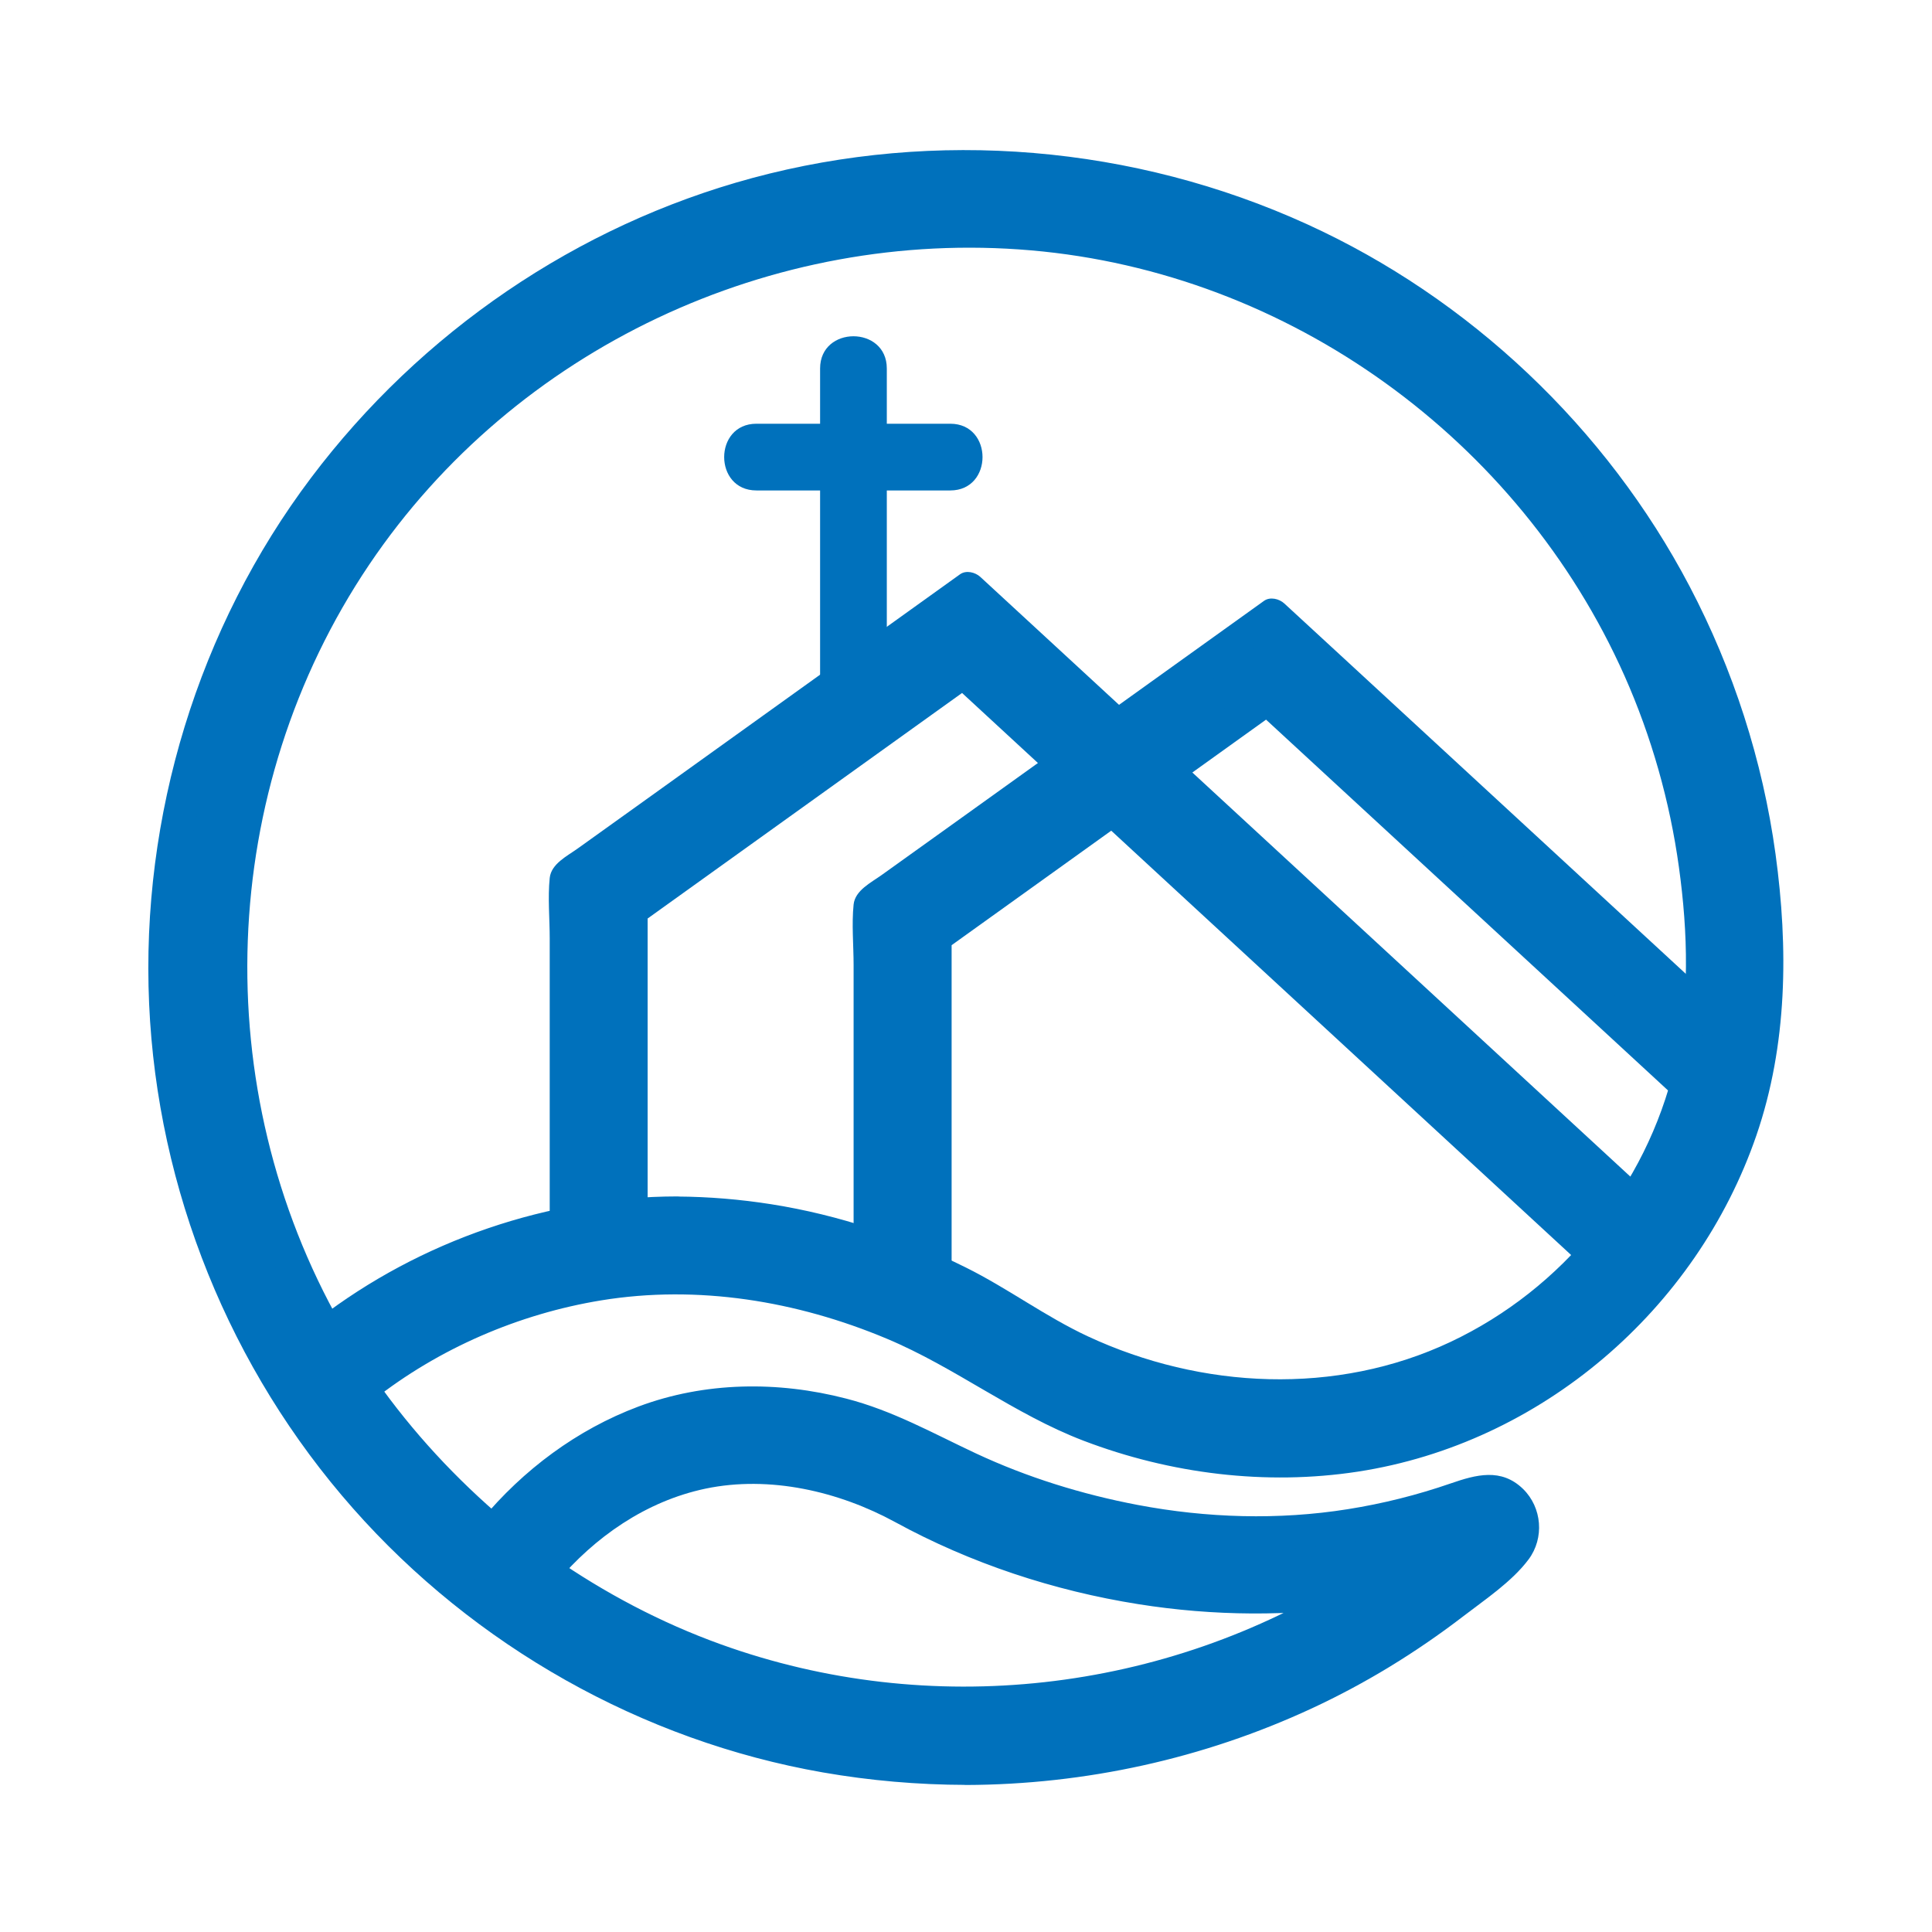
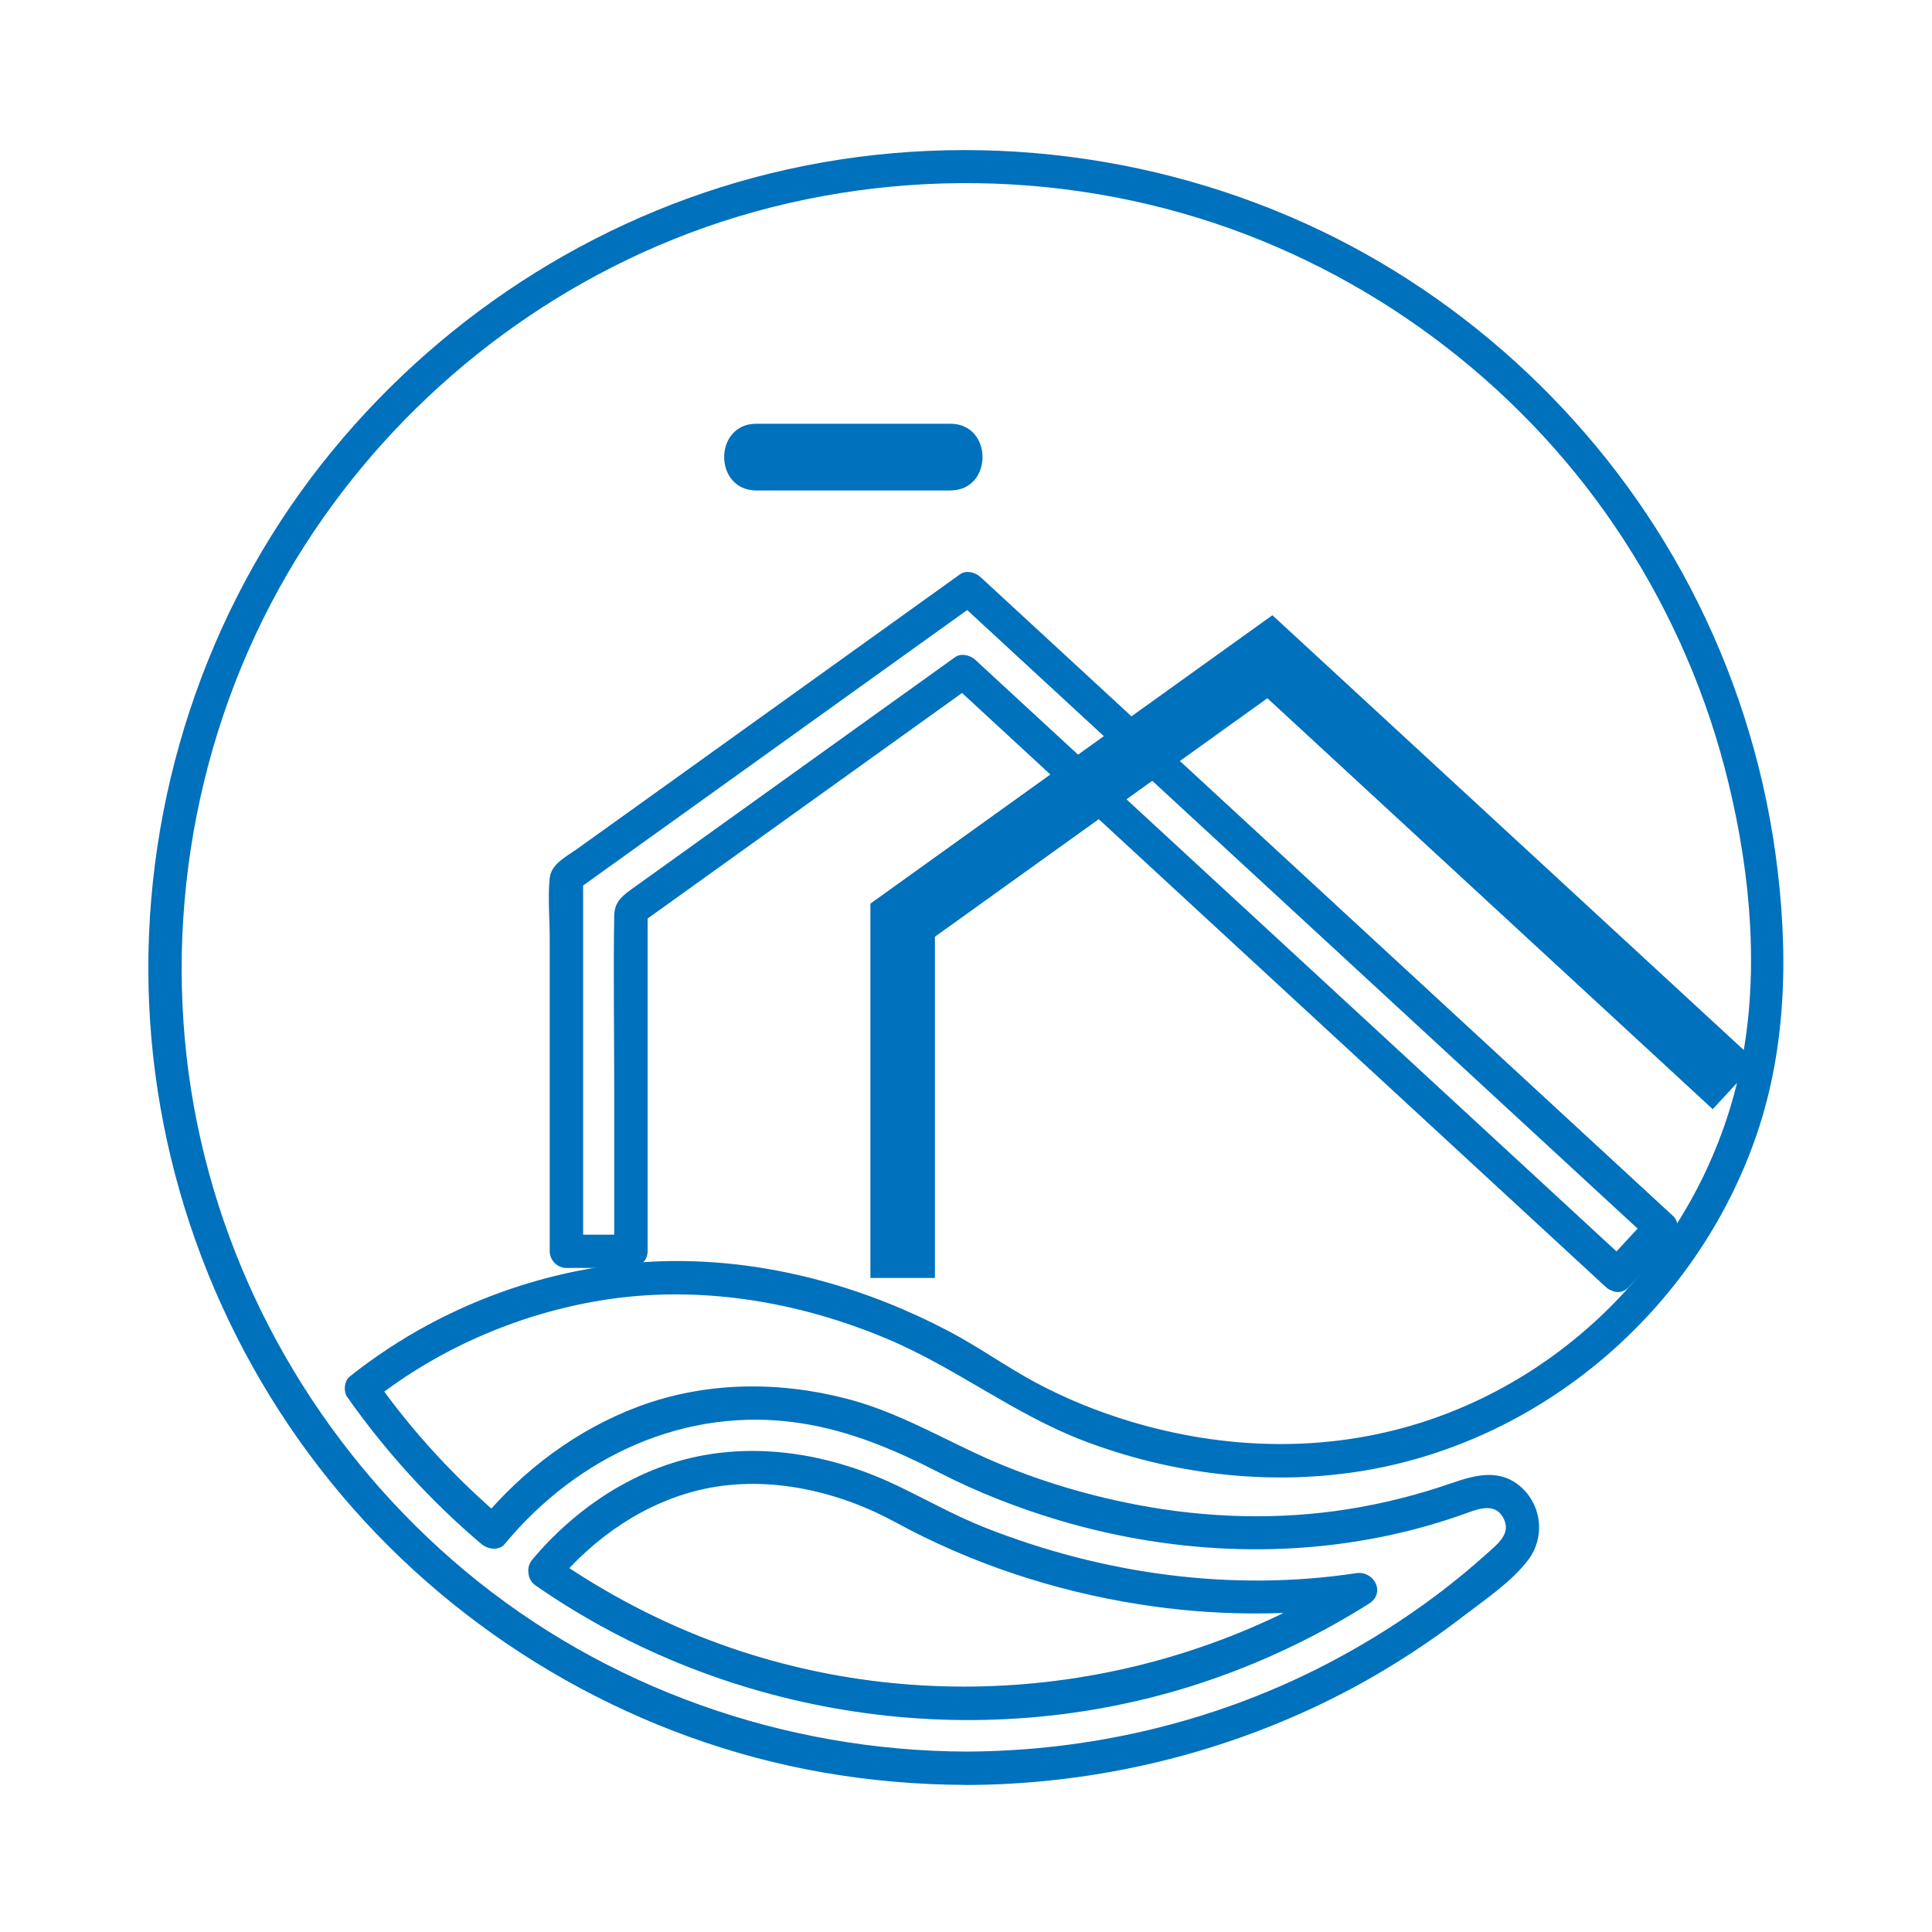
<svg xmlns="http://www.w3.org/2000/svg" version="1.1" id="Layer_1" x="0px" y="0px" viewBox="0 0 1920 1920" style="enable-background:new 0 0 1920 1920;" xml:space="preserve">
  <style type="text/css"> .st0{fill:#0071BC;} </style>
  <g>
    <g>
      <g>
        <g>
-           <path class="st0" d="M960,1757.3c-107.4,0-211.7-21-309.8-62.6c-94.8-40.1-179.9-97.5-253-170.6 c-73.1-73.1-130.5-158.2-170.6-253C185.1,1173,164,1068.8,164,961.3c0-107.5,21.1-211.7,62.6-309.9 c40.1-94.8,97.5-179.9,170.6-253c73.1-73.1,158.2-130.5,253.1-170.6c98.1-41.5,202.3-62.5,309.7-62.5c0.1,0,0.1,0,0.2,0 c107.5,0,211.8,21.1,310,62.5c94.8,40.1,179.9,97.4,252.9,170.5c73,73.1,130.4,158.2,170.4,253c41.4,98.1,62.5,202.4,62.5,310 c0,3.5,0,7-0.1,10.5c-0.9,70.6-16.5,138.4-46.4,201.7c-28.7,60.9-69.1,114.3-119.9,158.8c-50.4,44.1-108.1,76.8-171.4,97 c-66,21.1-134.6,27.5-204,19.1c-111.4-13.5-189.8-55.9-226.6-79.9c-27.9-18.2-56.2-33.9-84.3-46.5c-76.5-34.4-153.5-52-229-52.2 c-0.4,0-0.7,0-1.1,0c-59.9,0-119.1,10.9-176.1,32.3c-65.2,24.6-112.8,57.7-137.8,77.6c24.6,35.3,52.4,68.4,83.2,99.2 c15.3,15.3,31.2,29.8,47.6,43.6c18.3-22.3,48.3-53.5,89.8-79.5c43-26.9,89.5-42.9,138.3-47.5c60.3-5.7,123.6,6.2,188.2,35.2 c7.2,3.2,14.4,6.9,22.2,11.3c18.9,10.6,88.1,46.9,185.1,67.1c54.3,11.3,108.9,15.9,162.1,13.5c64.5-2.9,127.7-15.9,187.8-38.9 c16.3-6.2,34.9,0,44.1,14.8c9.2,14.8,6.6,34.2-6.2,46.1C1353.8,1681.8,1161.5,1757.3,960,1757.3z M540.9,1561.5 c41.9,29.3,86.7,54.1,134.2,74.2c90.2,38.2,186,57.5,284.9,57.5c140.3,0,275.8-39.8,392.2-113.9c-35.8,5.6-70.5,8-103.7,8 c-179.9,0-317.3-70.4-351.3-89.5c-6.1-3.4-11.6-6.2-17-8.7c-54.4-24.4-106.8-34.5-156-29.9c-38.7,3.7-75.9,16.4-110.3,38 C580.2,1518.4,555.7,1543.6,540.9,1561.5z M673.1,1205.6c85,0,171.3,19.4,256.5,57.8c31.1,14,62.4,31.2,93,51.3 c25.8,16.9,97,57.6,199.2,69.9c60.2,7.3,119.7,1.7,176.8-16.5c54.9-17.5,105-45.9,148.7-84.2c44.2-38.7,79.2-85,104.2-137.9 c25.9-54.9,39.5-113.8,40.3-175.1c0-3.2,0.1-6.5,0.1-9.6c0-98.9-19.3-194.8-57.4-285c-36.8-87.2-89.5-165.4-156.7-232.6 c-67.2-67.2-145.4-119.9-232.5-156.7c-90.2-38.1-186.1-57.5-285-57.5c-0.1,0-0.1,0-0.2,0c-98.8,0-194.6,19.3-284.7,57.5 c-87.2,36.9-165.5,89.6-232.7,156.8c-67.2,67.2-120,145.5-156.9,232.7c-38.2,90.2-57.5,186.1-57.5,284.9 c0,98.8,19.3,194.7,57.5,284.9c11.5,27.2,24.6,53.6,39.1,79c29.5-22.8,79.6-56.2,146.9-82c64.8-24.8,132.4-37.4,200.8-37.5 C672.6,1205.6,672.9,1205.6,673.1,1205.6z" />
          <g>
            <path class="st0" d="M960,1740.7c-180.7-0.7-358.2-63.2-497.3-179.1c-135.7-113.1-230.7-270.2-266.4-443.3 c-37.2-180.6-8-372.4,81.2-533.8c83.6-151.1,217.3-271.9,375.9-340.1c169.2-72.7,363.3-82,539-27.3 c166.9,51.9,314.1,161.1,412.3,305.7c49.8,73.4,86.9,155,109.4,240.8c23,88.1,34,184.9,19.6,275.4 c-28.1,177.5-159.3,327.8-332.1,378c-91.3,26.5-187.6,22.9-278.3-4.4c-32.5-9.8-63.9-22.5-93.8-38.5 c-29.5-15.8-56.7-35.4-86.3-51c-79.9-42.1-169.7-68-260.3-69.8c-89.2-1.8-177.9,20.7-256.5,62.8 c-27.9,14.9-54.1,32.3-78.9,51.9c-5.3,4.2-6.4,14.6-2.6,20.1c38.2,54.2,82.7,103.3,133.4,146.2c6.3,5.4,17.4,7.3,23.4,0 c72.1-87,179.4-137.2,293.1-120.1c50.1,7.6,94.7,26.7,139.3,49.6c37.4,19.2,77,34.6,117.2,46.7c118.8,35.5,246.8,39.9,366.5,6 c13.9-4,27.7-8.4,41.4-13.4c12.7-4.6,27.7-9.1,35.2,6.2c6.6,13.4-3.4,22.7-12.7,31.1c-10.1,9.1-20.3,17.9-30.8,26.5 c-42.5,34.7-89,64.6-137.9,89.6C1203.8,1712.1,1082.4,1740.3,960,1740.7c-21.3,0.1-21.4,33.2,0,33.2 c118.6-0.4,235.8-26.1,343.4-76c53.5-24.8,103.9-55.7,150.7-91.6c21.7-16.7,48.5-34.5,65-56.6c15.8-21.2,13.4-51.5-5.5-70 c-21.7-21.1-46.7-14.2-71.9-5.5c-33.2,11.5-67.5,20.1-102.2,25.6c-68.9,11-140.3,8.8-208.8-4.2c-55.3-10.5-109.9-27.4-161-51.3 c-42.7-20-82.5-42.5-128.8-54.4c-67.9-17.6-140.4-16.8-206.4,7.9c-61.1,22.9-114.6,62.9-156.2,113c7.8,0,15.6,0,23.4,0 c-48.4-41-91.7-87.6-128.2-139.5c-0.9,6.7-1.7,13.4-2.6,20.1c65.2-51.4,144.7-85.7,226.5-99.1c96-15.7,194.5,0.6,283.7,38 c68.3,28.6,126.4,75,195.8,101.5c86.3,32.9,181.1,44.7,272.5,30.7c182.1-28,336.4-160.7,396.1-334.2 c30.9-90,31.8-186.2,19-279.6c-12.8-92.9-41.9-183.2-85.5-266.2c-82.6-157.3-218.4-286-380.1-359.7 c-171.8-78.3-368.8-95.1-551.2-45.9c-174.7,47.2-329.6,153.4-438.4,297.7C196.9,623.7,139.9,811.2,148.2,997.7 c8.2,184.6,80.3,362.8,202.6,501.3c120.6,136.7,287.2,231,466.9,262.4c47,8.2,94.5,12.3,142.2,12.4 C981.3,1773.9,981.3,1740.8,960,1740.7z" />
            <path class="st0" d="M532.5,1575.8c190.7,132.3,437.9,169.4,658.8,97.5c59.5-19.4,116.3-46.3,169.2-79.6 c16.8-10.6,5.2-33-12.8-30.3c-123.9,18.7-251.3,0.9-367.6-44.8c-30.4-11.9-58.3-27.7-87.6-41.8c-59.3-28.6-126.7-42.3-192-30.8 c-67.5,11.8-127.8,51.9-171.4,103.8c-13.6,16.2,9.7,39.8,23.4,23.4c38.5-45.8,89.4-81.3,148.6-93.8 c63.7-13.3,132.4,2.6,188.8,33.4c74.7,40.8,157.4,68.1,241.4,81.4c74.9,11.9,150.3,12.4,225.2,1.1 c-4.3-10.1-8.5-20.2-12.8-30.3c-186.3,117.5-419.8,144-627.4,69.1c-59.4-21.4-115.4-51-167.2-87 C531.7,1535,515.1,1563.7,532.5,1575.8z" />
-             <path class="st0" d="M673.1,1222.2c72.1,0.4,142.9,14.6,210.4,40c34,12.8,66.7,28.5,98.1,46.7c19.4,11.3,37.8,24.2,57.5,35 c107.8,58.9,239.7,78,358,42.1c120.8-36.6,222.7-126.5,273.6-242.2c54.7-124.4,44.8-269.6,6.5-397.4 c-77-256.9-292.7-458.4-555-515.9c-265.3-58.2-547.8,34.1-726.3,239c-182.4,209.3-234.9,511.9-131,769.9 c13.1,32.4,28.2,63.8,45.5,94.2c4,7.1,15.6,11.4,22.7,5.9C430.2,1265,550.5,1222.3,673.1,1222.2c21.3,0,21.4-33.2,0-33.2 c-127.9,0.1-255.3,43.9-356.7,121.8c7.6,2,15.1,4,22.7,5.9C205.6,1081.7,215.7,785.5,367,561 c144.8-214.8,400.1-334.5,657.6-312.2c256.7,22.2,485.3,188,589.8,422.8c26.8,60.3,45.1,124.9,54.1,190.2 c9,65.1,11,133.2-4.2,197.5c-28.3,119.7-111.5,221.7-222.6,274.2c-113.7,53.7-247.8,47.1-360.7-5.5 c-42.2-19.7-79.5-47.7-121.2-68.4c-60.7-30.2-126-52.2-193.1-62.8c-31-4.9-62.3-7.5-93.7-7.7 C651.8,1189,651.7,1222.1,673.1,1222.2z" />
          </g>
        </g>
      </g>
      <g>
        <g>
-           <polygon class="st0" points="1607.4,1267.1 957.4,667.5 627,904.5 627,1243.5 562.9,1243.5 562.9,871.6 962.5,585 1650.9,1220 " />
          <path class="st0" d="M1619.2,1255.4c-73.6-67.9-147.3-135.8-220.9-203.8c-116.3-107.3-232.6-214.6-348.9-321.9 c-26.7-24.7-53.4-49.3-80.2-74c-5-4.6-14-6.9-20.1-2.6C859.2,717.6,769.4,782,679.6,846.4c-17.7,12.7-35.4,25.4-53.1,38.1 c-9.7,7-16,13.2-16.1,25.9c-0.9,56.7,0,113.5,0,170.3c0,54.3,0,108.6,0,162.9c5.5-5.5,11-11.1,16.6-16.6c-21.4,0-42.7,0-64.1,0 c5.5,5.5,11,11,16.6,16.6c0-108.8,0-217.5,0-326.3c0-15.2,0-30.5,0-45.7c-2.7,4.8-5.5,9.5-8.2,14.3 C688,802.2,804.7,718.4,921.5,634.7c16.5-11.8,32.9-23.6,49.4-35.4c-6.7-0.9-13.4-1.7-20.1-2.6c78,71.9,156,143.9,233.9,215.8 c123.2,113.7,246.4,227.3,369.6,341c28.3,26.1,56.6,52.2,84.8,78.2c0-7.8,0-15.6,0-23.4c-14.5,15.7-29,31.4-43.5,47.1 c-14.4,15.7,8.9,39.2,23.4,23.4c14.5-15.7,29-31.4,43.5-47.1c5.9-6.4,6.8-17.2,0-23.4c-78-71.9-156-143.9-233.9-215.8 c-123.2-113.7-246.4-227.3-369.6-341c-28.3-26.1-56.6-52.2-84.8-78.2c-5-4.6-14-6.9-20.1-2.6C850.5,645,746.9,719.3,643.4,793.6 c-23,16.5-46,33-69.1,49.5c-10.7,7.7-26.5,15.3-28,29.4c-2,19.7,0,40.6,0,60.3c0,38.8,0,77.7,0,116.5c0,64.7,0,129.5,0,194.2 c0,9,7.6,16.6,16.6,16.6c21.4,0,42.7,0,64.1,0c9,0,16.6-7.6,16.6-16.6c0-98.9,0-197.9,0-296.8c0-14.1,0-28.2,0-42.3 c-2.7,4.8-5.5,9.5-8.2,14.3c96.5-69.2,193-138.4,289.4-207.6c13.7-9.8,27.3-19.6,41-29.4c-6.7-0.9-13.4-1.7-20.1-2.6 C1019.3,747.1,1093,815,1166.6,883c116.3,107.3,232.6,214.6,348.9,321.9c26.7,24.7,53.4,49.3,80.2,74 C1611.4,1293.3,1634.9,1269.9,1619.2,1255.4z" />
        </g>
      </g>
      <g>
        <g>
          <polygon class="st0" points="929.1,1270 865,1270 865,898 1264.5,611.4 1745.6,1055.2 1702.1,1102.3 1259.5,693.9 929.1,930.9 " />
-           <path class="st0" d="M929.1,1253.4c-21.4,0-42.7,0-64.1,0c5.5,5.5,11,11,16.6,16.6c0-108.8,0-217.5,0-326.3 c0-15.2,0-30.5,0-45.7c-2.7,4.8-5.5,9.5-8.2,14.3c116.7-83.7,233.4-167.4,350.2-251.2c16.5-11.8,32.9-23.6,49.4-35.4 c-6.7-0.9-13.4-1.7-20.1-2.6c54.3,50.1,108.5,100.1,162.8,150.2c86.1,79.4,172.2,158.9,258.3,238.3c20,18.4,39.9,36.8,59.9,55.2 c0-7.8,0-15.6,0-23.4c-14.5,15.7-29,31.4-43.5,47.1c7.8,0,15.6,0,23.4,0c-49.8-46-99.7-92-149.5-137.9 c-79.5-73.3-158.9-146.6-238.4-219.9c-18.2-16.8-36.5-33.7-54.7-50.5c-5-4.6-14-6.9-20.1-2.6 c-89.8,64.4-179.6,128.8-269.4,193.2c-17.7,12.7-35.4,25.4-53.1,38.1c-9.7,7-16,13.2-16.1,25.9c-0.9,56.7,0,113.5,0,170.3 c0,54.3,0,108.6,0,162.9c0,21.3,33.2,21.4,33.2,0c0-98.9,0-197.9,0-296.8c0-14.1,0-28.2,0-42.3c-2.7,4.8-5.5,9.5-8.2,14.3 c96.5-69.2,193-138.4,289.4-207.6c13.7-9.8,27.3-19.6,41-29.4c-6.7-0.9-13.4-1.7-20.1-2.6c49.8,46,99.7,92,149.5,137.9 c79.5,73.3,158.9,146.6,238.4,219.9c18.2,16.8,36.5,33.7,54.7,50.5c6.4,5.9,17.2,6.8,23.4,0c14.5-15.7,29-31.4,43.5-47.1 c5.9-6.4,6.8-17.2,0-23.4c-54.3-50.1-108.5-100.1-162.8-150.2c-86.1-79.4-172.2-158.9-258.3-238.3c-20-18.4-39.9-36.8-59.9-55.2 c-5-4.6-14-6.9-20.1-2.6C1152.6,671.4,1049,745.7,945.4,820c-23,16.5-46,33-69.1,49.5c-10.7,7.7-26.5,15.3-28,29.4 c-2,19.7,0,40.6,0,60.3c0,38.8,0,77.7,0,116.5c0,64.7,0,129.5,0,194.2c0,9,7.6,16.6,16.6,16.6c21.4,0,42.7,0,64.1,0 C950.4,1286.6,950.4,1253.4,929.1,1253.4z" />
        </g>
      </g>
    </g>
-     <path class="st0" d="M881.3,684.8c0-93,0-185.9,0-278.9c0-13.2,0-26.5,0-39.7c0-42.7-66.3-42.7-66.3,0c0,93,0,185.9,0,278.9 c0,13.2,0,26.5,0,39.7C815,727.5,881.3,727.6,881.3,684.8L881.3,684.8z" />
    <path class="st0" d="M751.7,487.4c64.2,0,128.5,0,192.7,0c42.7,0,42.7-66.3,0-66.3c-64.2,0-128.5,0-192.7,0 C709,421.1,709,487.4,751.7,487.4L751.7,487.4z" />
  </g>
</svg>